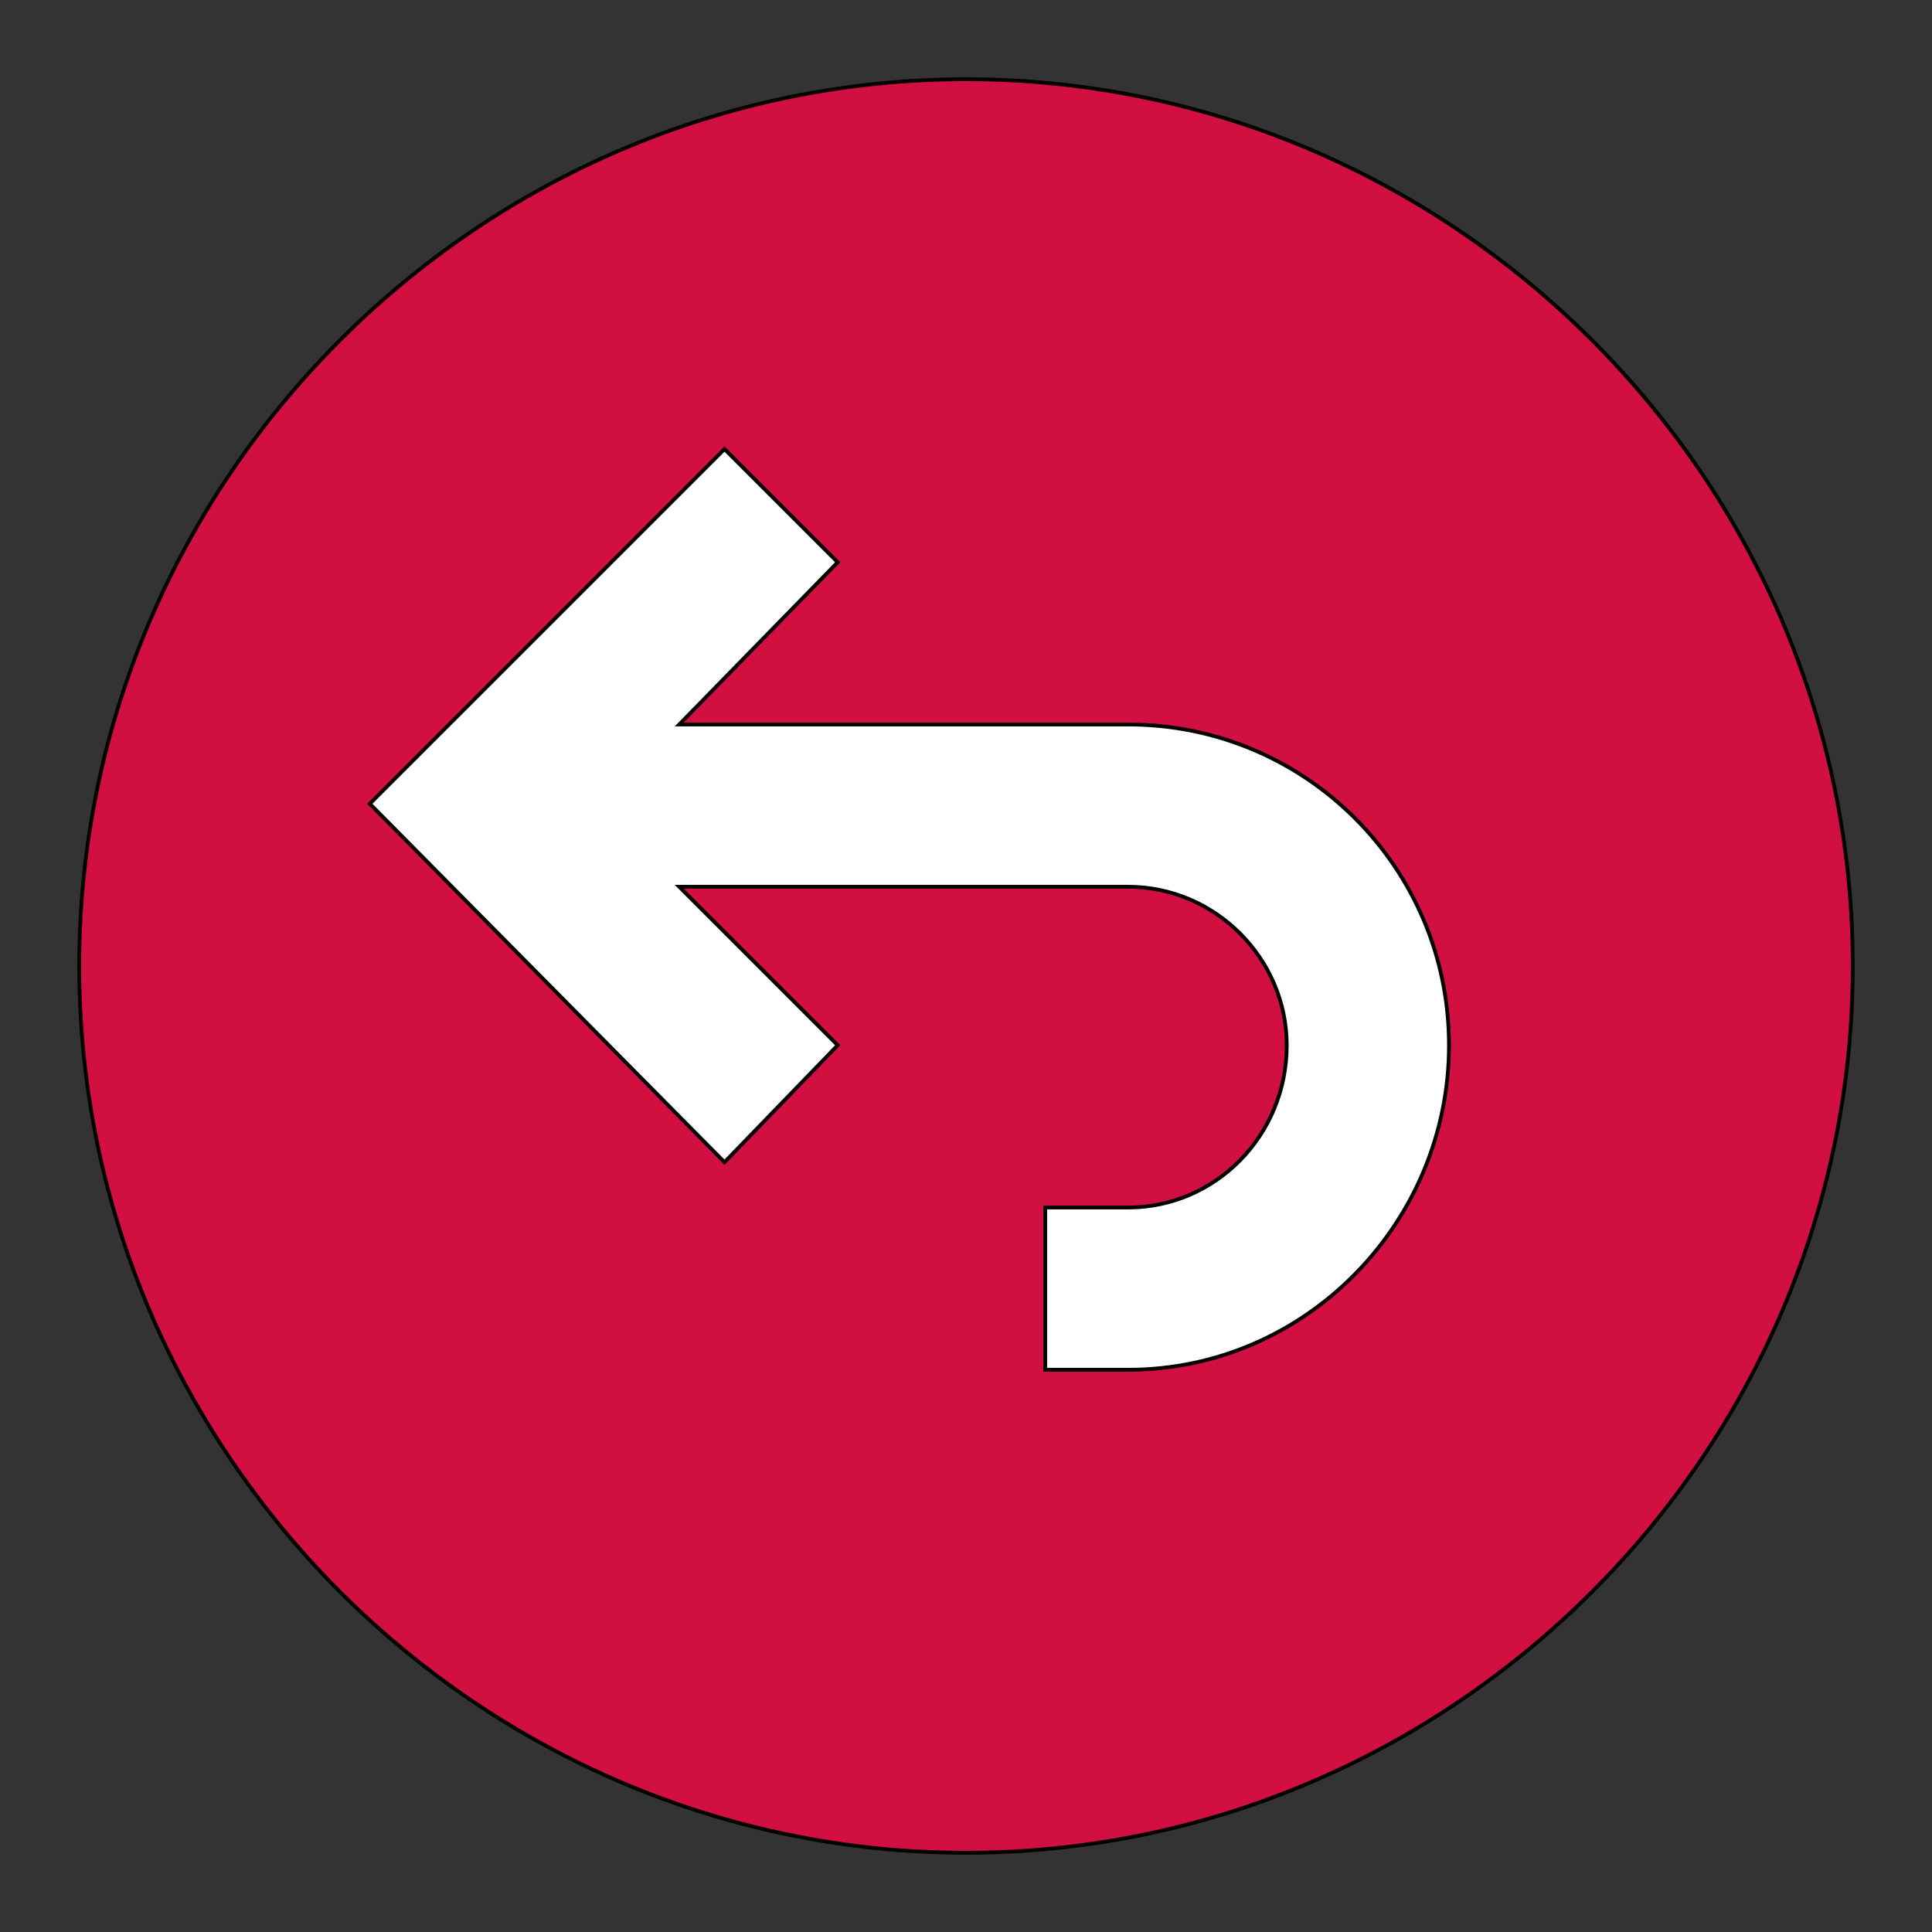
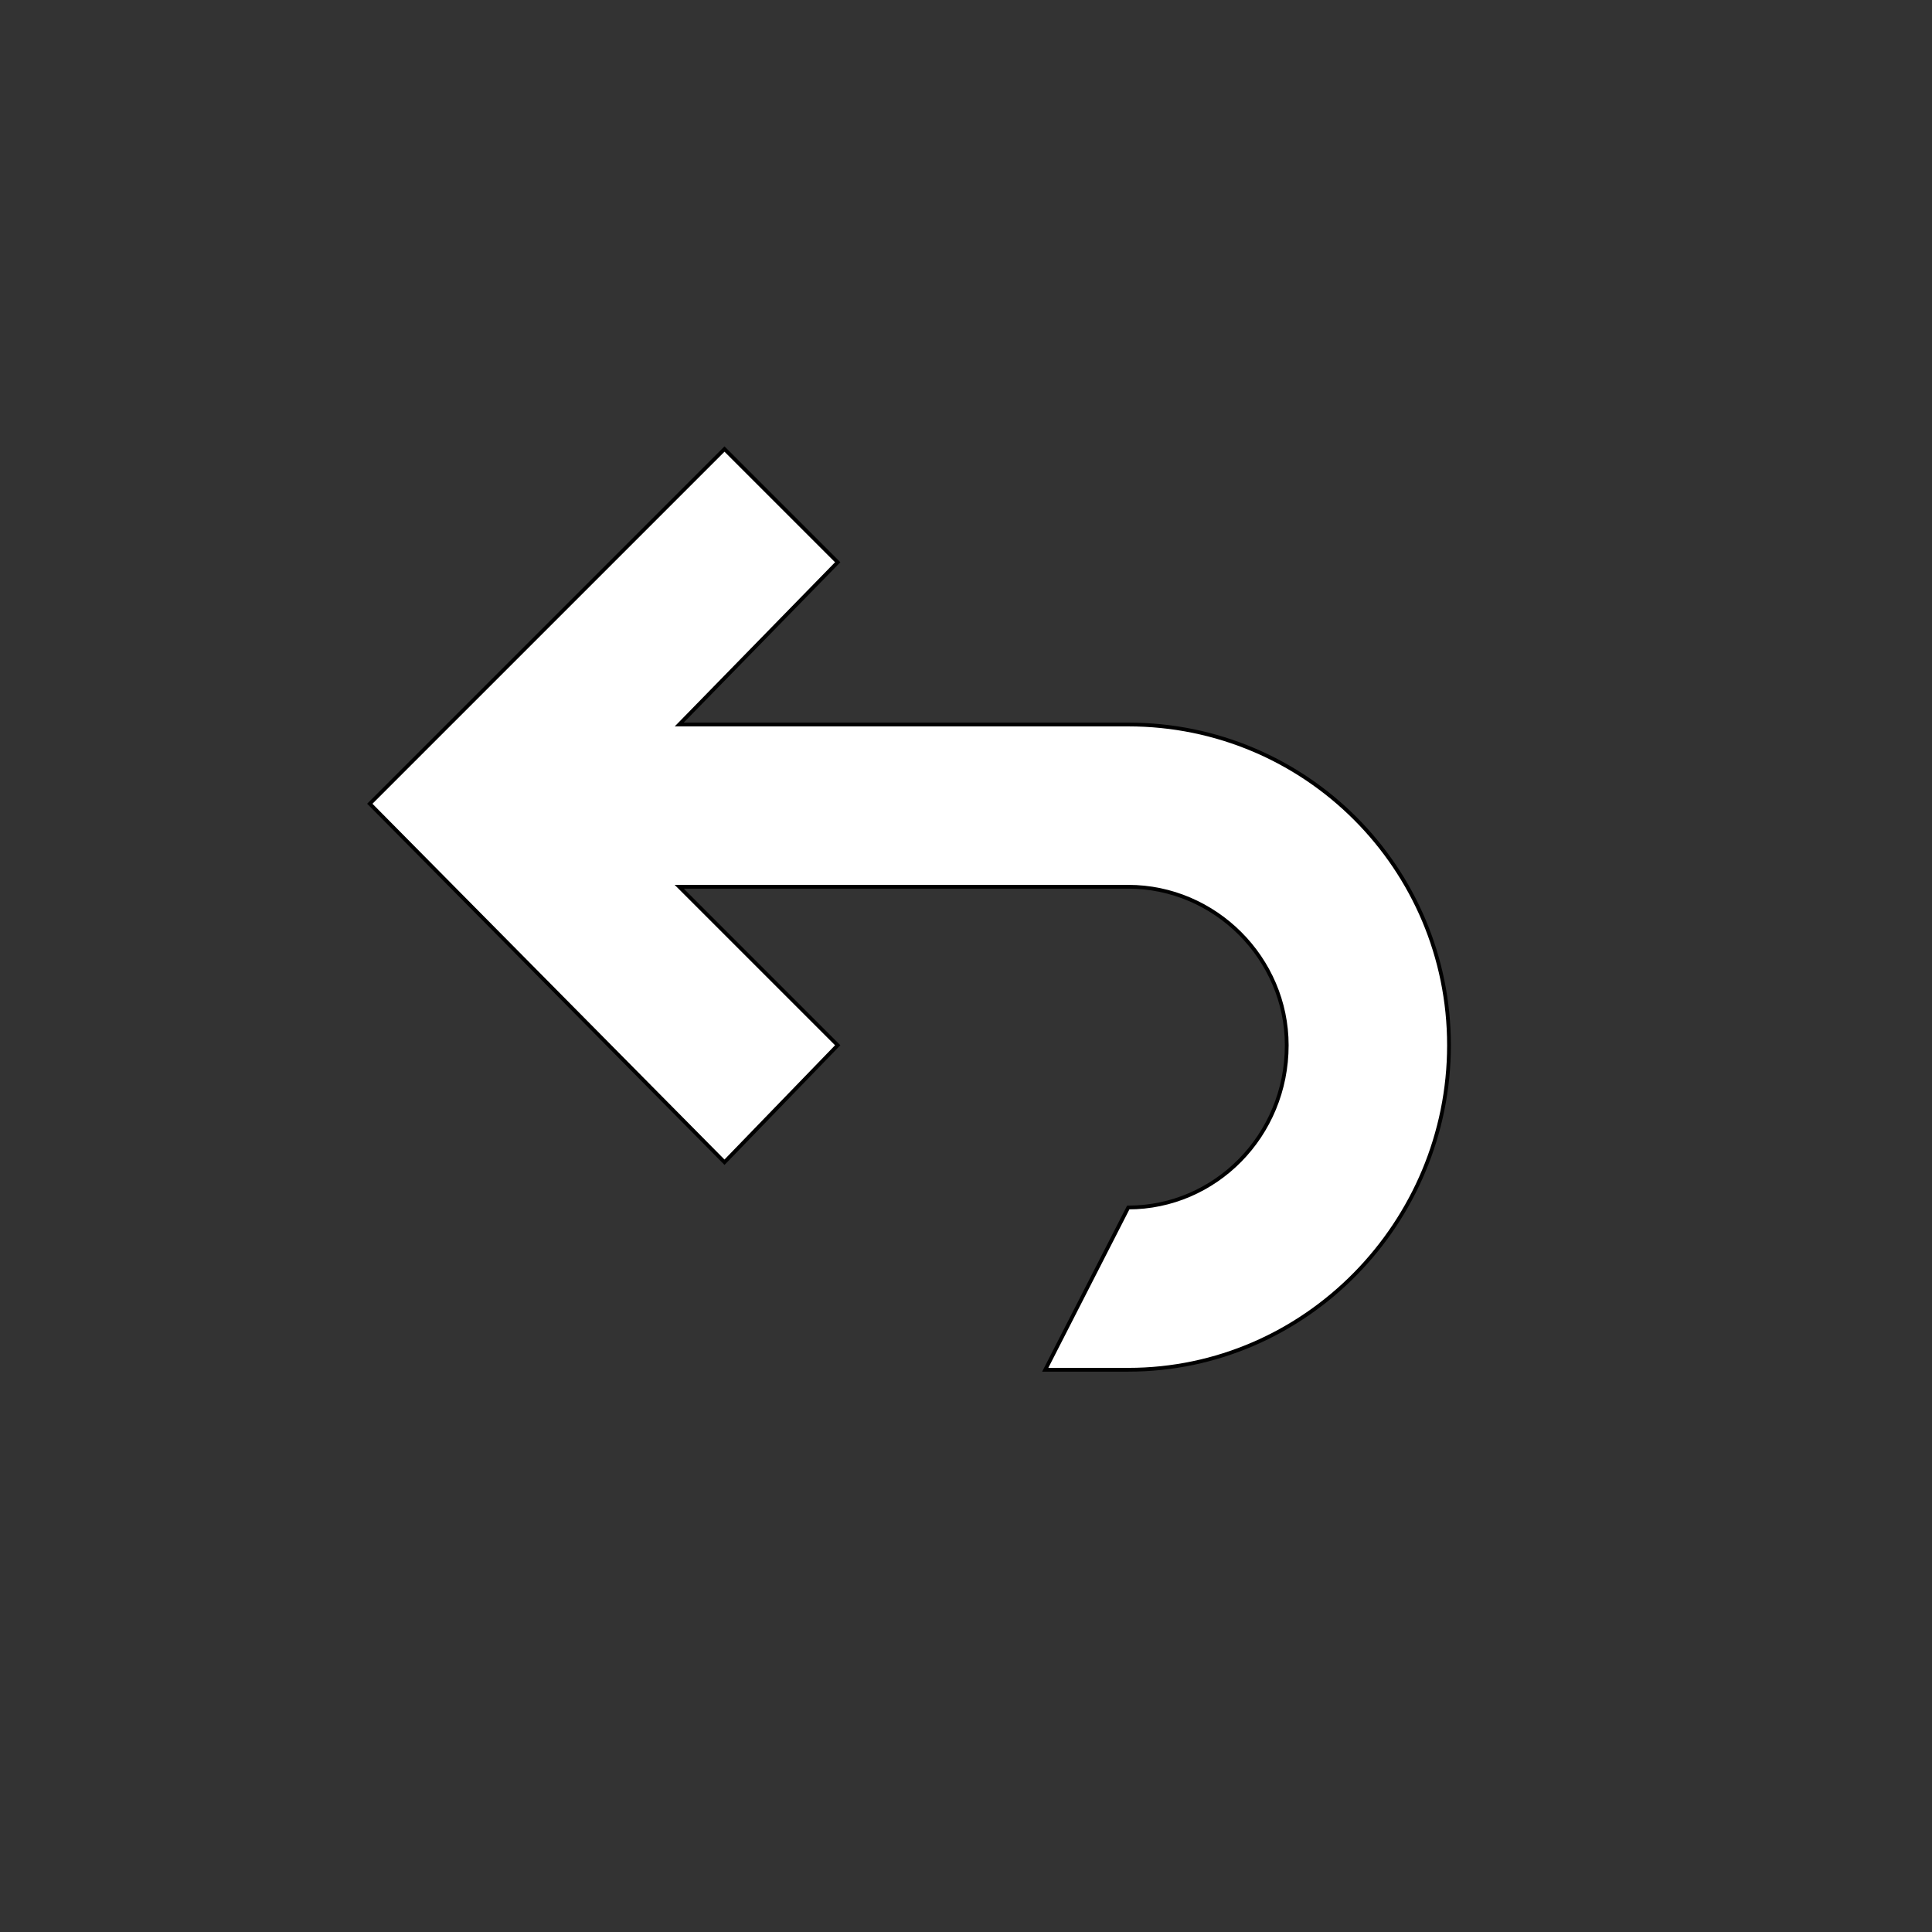
<svg xmlns="http://www.w3.org/2000/svg" id="th_ara_navigation-before-1" width="100%" height="100%" version="1.1" preserveAspectRatio="xMidYMin slice" data-uid="ara_navigation-before-1" data-keyword="ara_navigation-before-1" viewBox="0 0 512 512" data-colors="[&quot;#ffffff&quot;,&quot;#D10F41&quot;,&quot;#D10F41&quot;]">
  <rect x="0" y="0" width="512" height="512" fill="#333333" stroke="none" />
  <defs id="SvgjsDefs2651" fill="#ffffff" />
-   <path id="th_ara_navigation-before-1_0" d="M256 21C127 21 21 127 21 256C21 385 127 491 256 491C385 491 491 385 491 256C491 127 385 21 256 21Z " fill-rule="evenodd" fill="#d10f41" stroke-width="1" stroke="#000000" />
-   <path id="th_ara_navigation-before-1_1" d="M299 363L277 363L277 320L299 320C322 320 341 301 341 277C341 254 322 235 299 235L180 235L222 277L192 308L98 213L192 119L222 149L180 192L299 192C346 192 384 230 384 277C384 324 346 363 299 363Z " fill-rule="evenodd" fill="#ffffff" stroke-width="1" stroke="#000000" />
+   <path id="th_ara_navigation-before-1_1" d="M299 363L277 363L299 320C322 320 341 301 341 277C341 254 322 235 299 235L180 235L222 277L192 308L98 213L192 119L222 149L180 192L299 192C346 192 384 230 384 277C384 324 346 363 299 363Z " fill-rule="evenodd" fill="#ffffff" stroke-width="1" stroke="#000000" />
</svg>